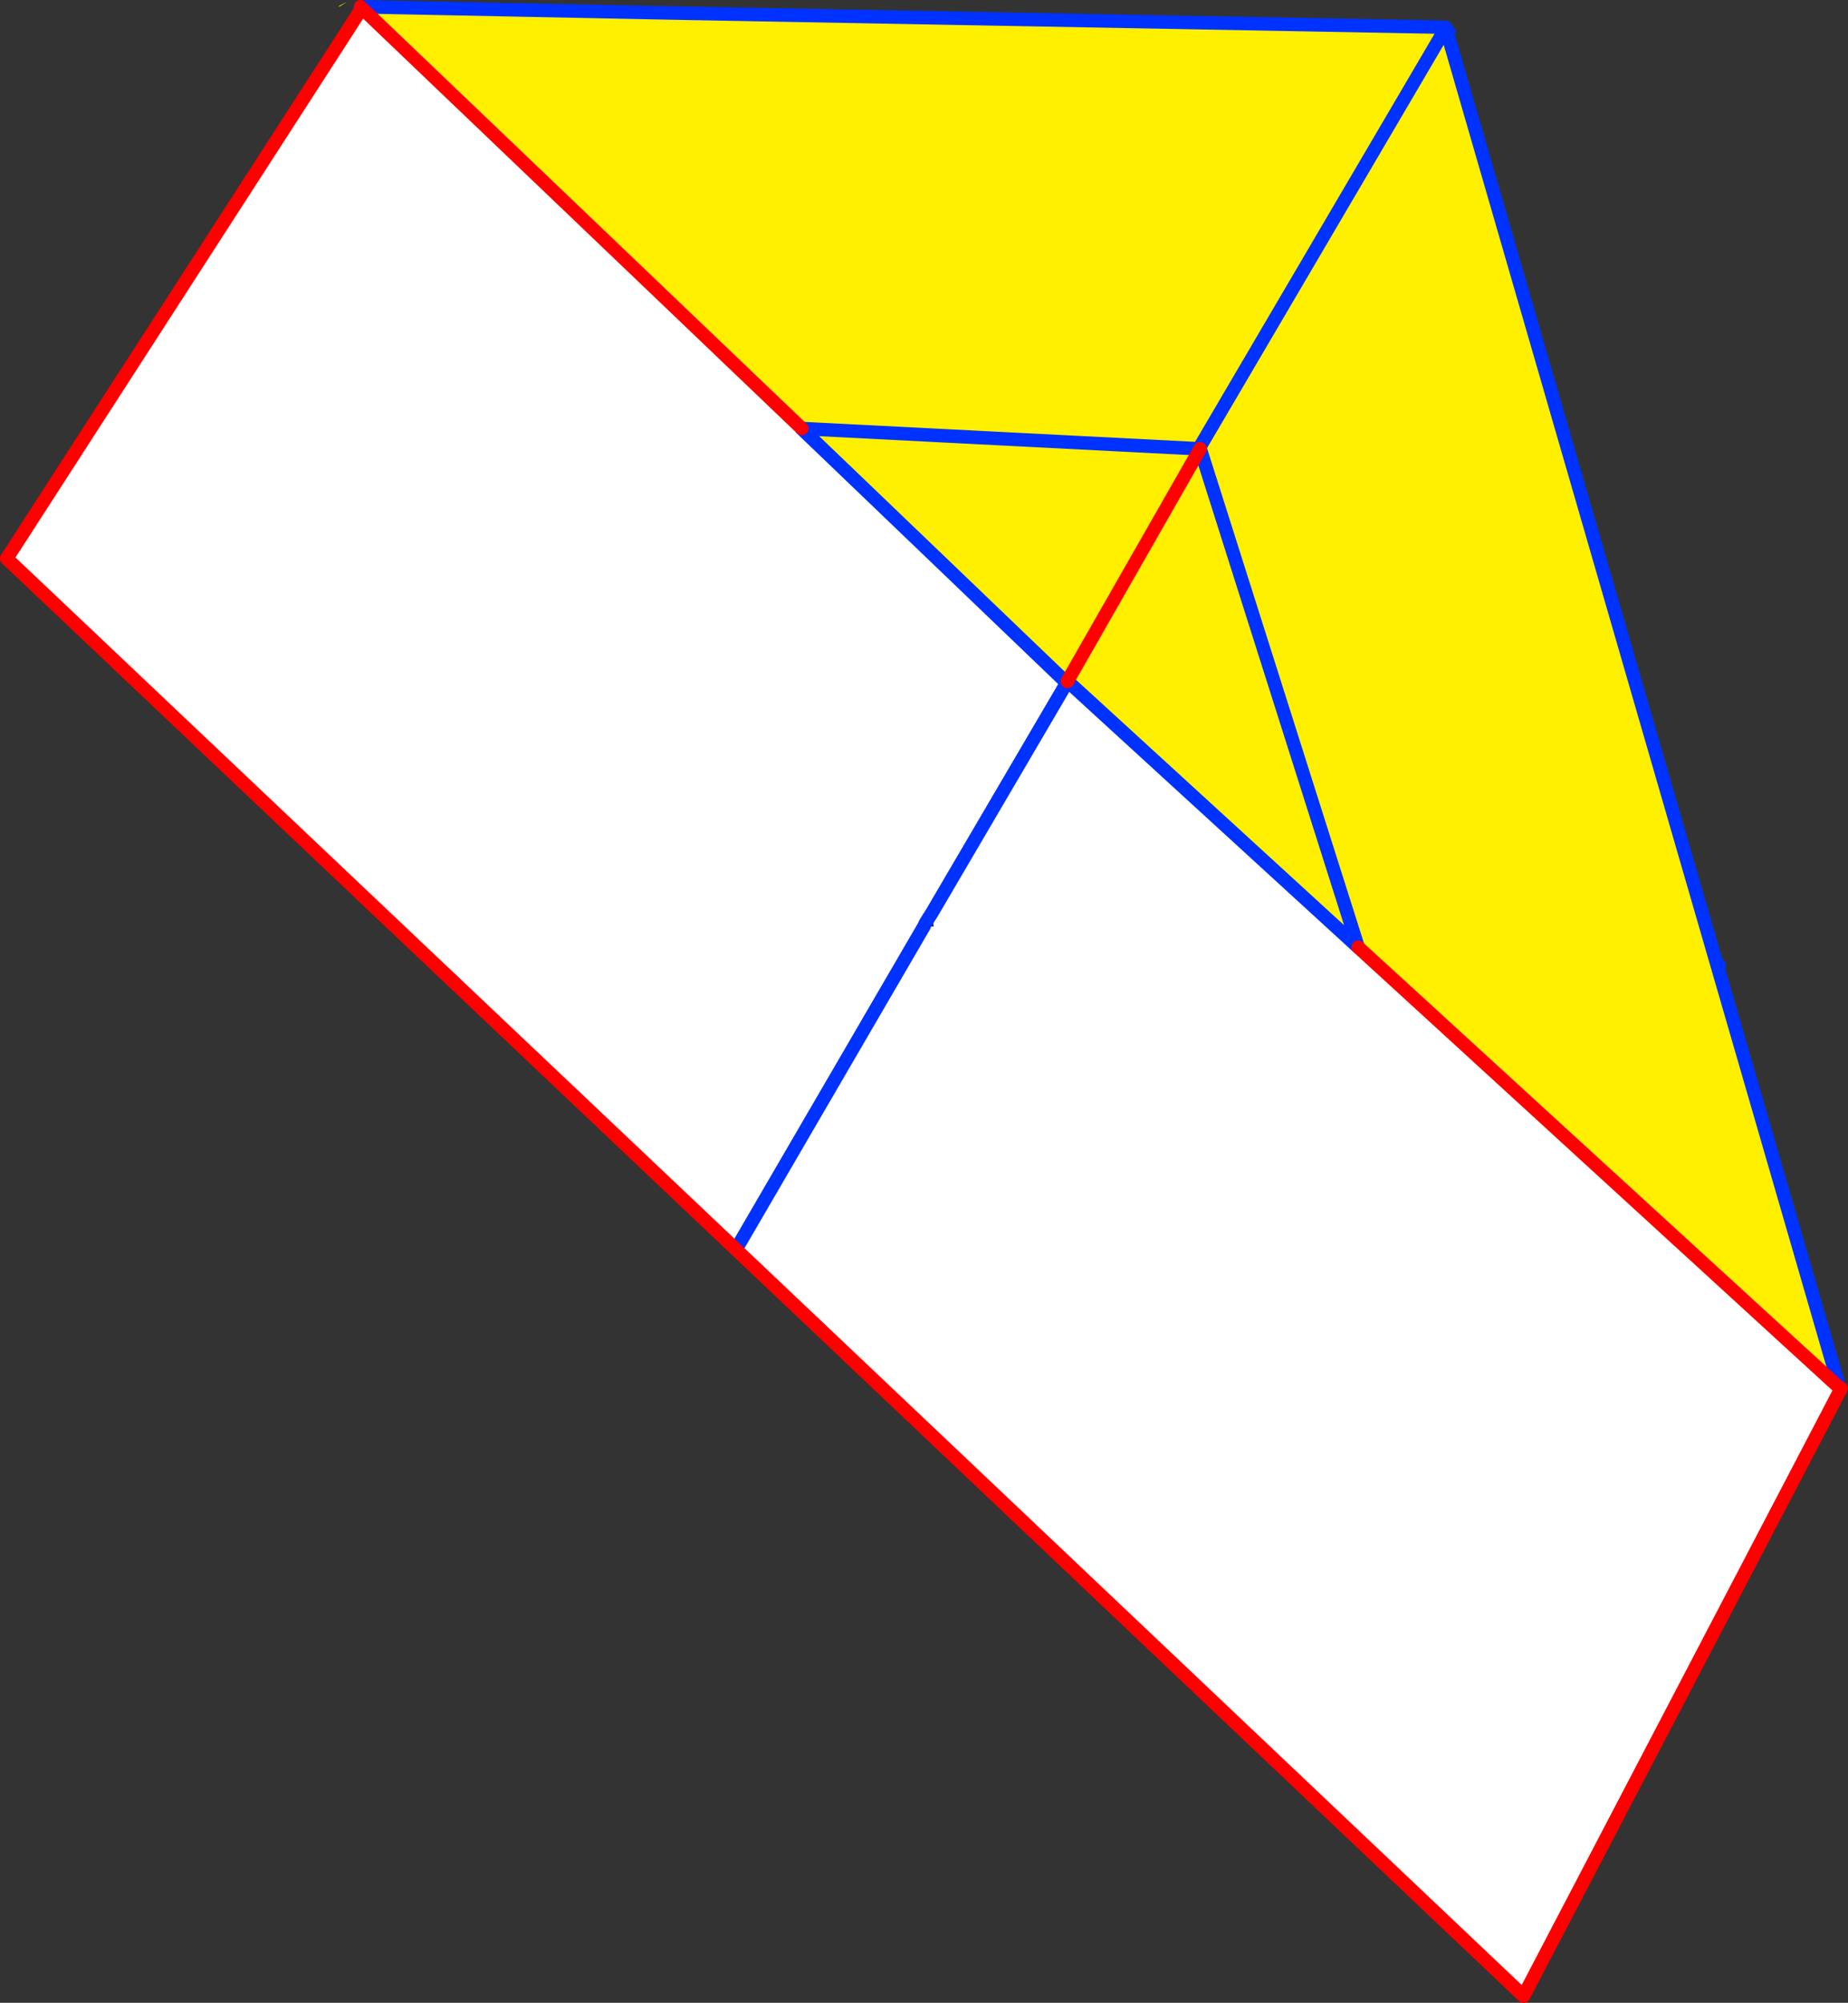
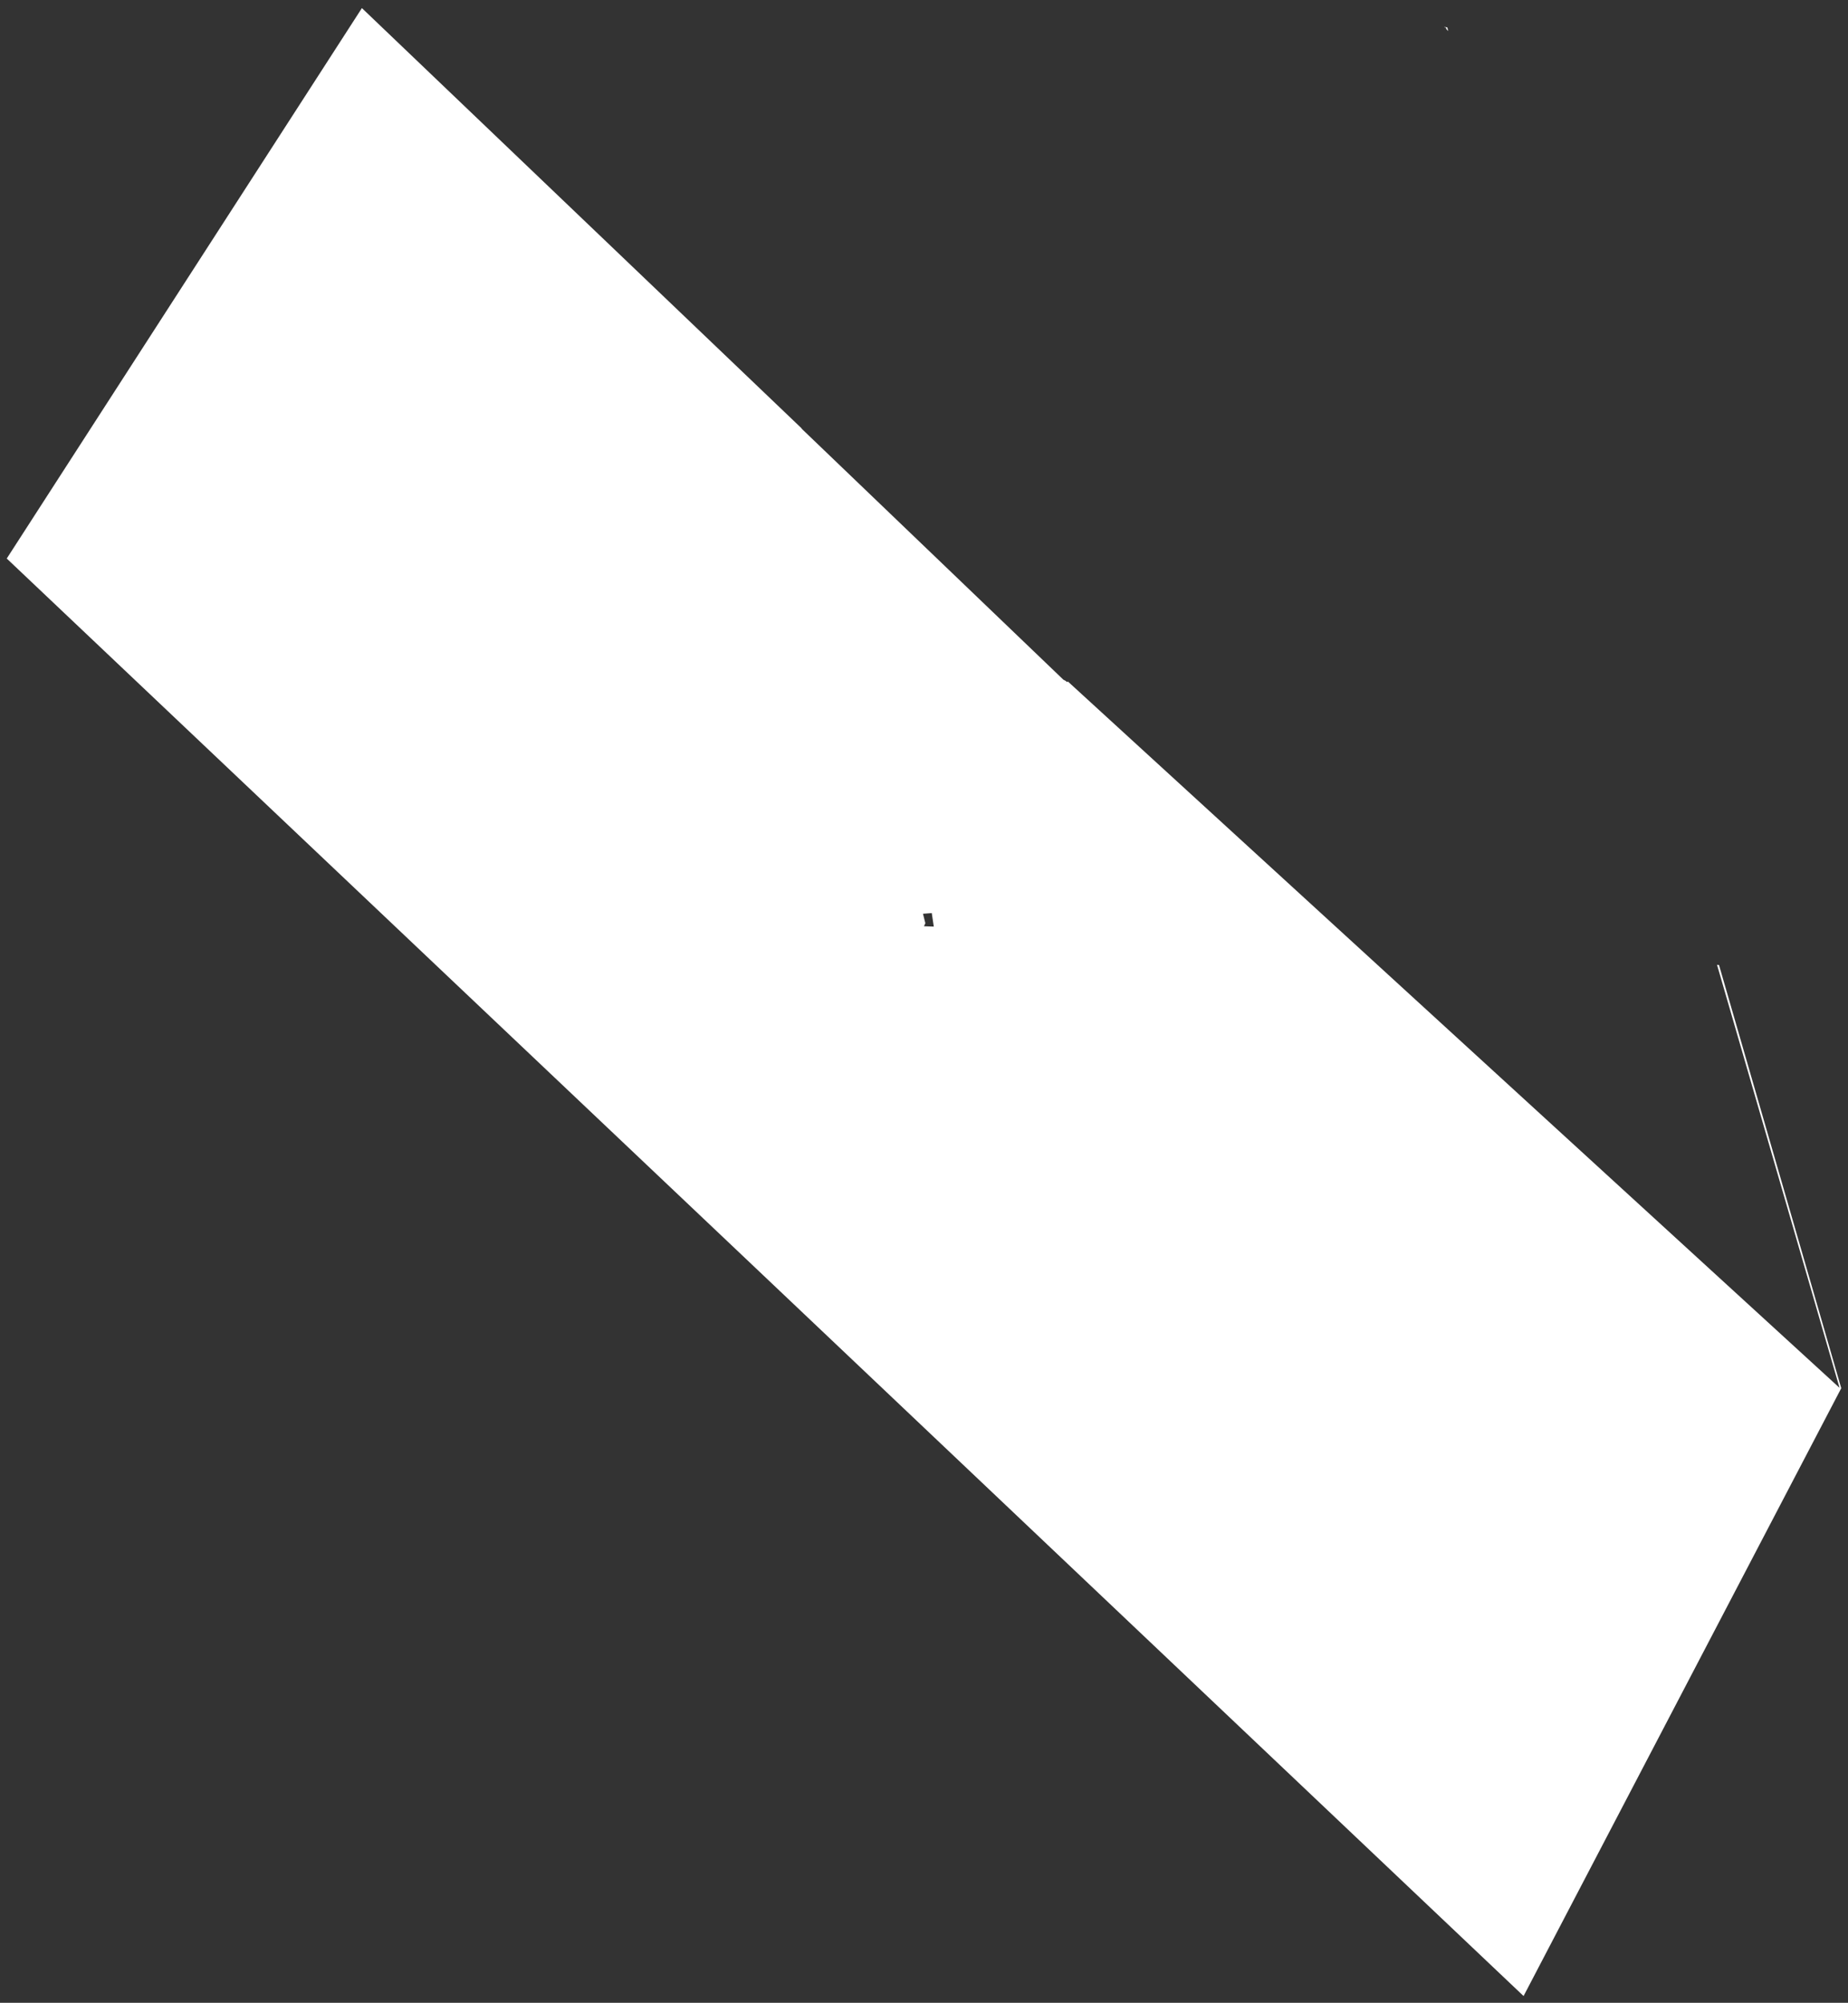
<svg xmlns="http://www.w3.org/2000/svg" height="296.55px" width="273.7px">
  <rect width="100%" height="100%" fill="#333333" stroke="none" />
  <g transform="matrix(1.0, 0.0, 0.0, 1.0, -200.8, -136.05)">
    <path d="M415.3 140.65 L415.1 140.45 415.0 140.35 415.0 140.3 414.95 140.15 414.75 140.1 414.7 140.05 415.15 140.1 415.3 140.65 M473.25 341.55 L455.1 278.9 455.4 278.95 473.5 341.6 426.45 431.6 309.8 321.05 337.65 273.2 309.8 321.05 201.8 218.75 254.4 137.25 319.55 199.5 319.5 199.5 358.3 236.7 358.6 236.85 358.85 237.05 358.95 236.95 401.95 276.3 473.25 341.55 M338.8 271.25 L358.85 237.05 338.8 271.25 337.5 271.35 337.85 272.75 337.65 273.2 339.1 273.25 338.8 271.25" fill="#ffffff" fill-rule="evenodd" stroke="none" />
-     <path d="M415.0 140.3 L415.0 140.35 415.1 140.45 415.3 140.65 415.4 140.8 415.2 141.1 415.0 140.3 415.2 141.1 415.4 140.8 455.4 278.95 455.1 278.9 473.25 341.55 401.95 276.3 358.95 236.95 358.85 237.05 358.6 236.85 358.3 236.7 319.5 199.5 319.55 199.5 254.4 137.25 254.2 137.05 304.2 138.05 304.5 138.05 413.45 140.05 414.75 140.1 414.95 140.15 415.0 140.3 M414.7 140.05 L414.75 140.1 413.45 140.05 414.7 140.05 M401.95 276.3 L378.55 202.5 378.35 202.5 414.95 140.15 378.35 202.5 378.55 202.5 401.95 276.3 M378.55 202.5 L358.9 236.9 358.9 236.95 358.9 236.9 378.55 202.5 M358.9 236.95 L358.95 236.95 358.9 236.95 M338.8 271.25 L337.85 272.75 338.8 271.25 337.65 273.2 337.85 272.75 337.5 271.35 338.8 271.25 M455.1 278.9 L415.2 141.1 455.1 278.9 M250.9 137.0 L252.2 136.3 251.15 137.0 250.9 137.0 M378.35 202.5 L319.55 199.5 378.35 202.5" fill="#fff000" fill-rule="evenodd" stroke="none" />
-     <path d="M414.75 140.1 L414.95 140.15 415.0 140.3 415.2 141.1 415.4 140.8 M413.45 140.05 L414.75 140.1 M455.4 278.95 L455.1 278.9 473.25 341.55 M401.95 276.3 L358.95 236.95 358.85 237.05 338.8 271.25 337.85 272.75 337.65 273.2 309.8 321.05 M414.95 140.15 L378.35 202.5 378.55 202.5 401.95 276.3 M358.95 236.95 L358.9 236.95 M358.3 236.7 L319.5 199.5 319.55 199.5 378.35 202.5 M415.2 141.1 L455.1 278.9 M304.5 138.05 L413.45 140.05 M304.2 138.05 L254.2 137.05" fill="none" stroke="#0032ff" stroke-linecap="round" stroke-linejoin="round" stroke-width="2.0" />
-     <path d="M473.25 341.55 L401.95 276.3 M309.8 321.05 L426.45 431.6 473.5 341.6 M358.9 236.95 L358.9 236.9 378.55 202.5 M319.55 199.5 L254.4 137.25 201.8 218.75 309.8 321.05 M254.2 137.05 L254.4 137.25" fill="none" stroke="#ff0000" stroke-linecap="round" stroke-linejoin="round" stroke-width="2.0" />
  </g>
</svg>